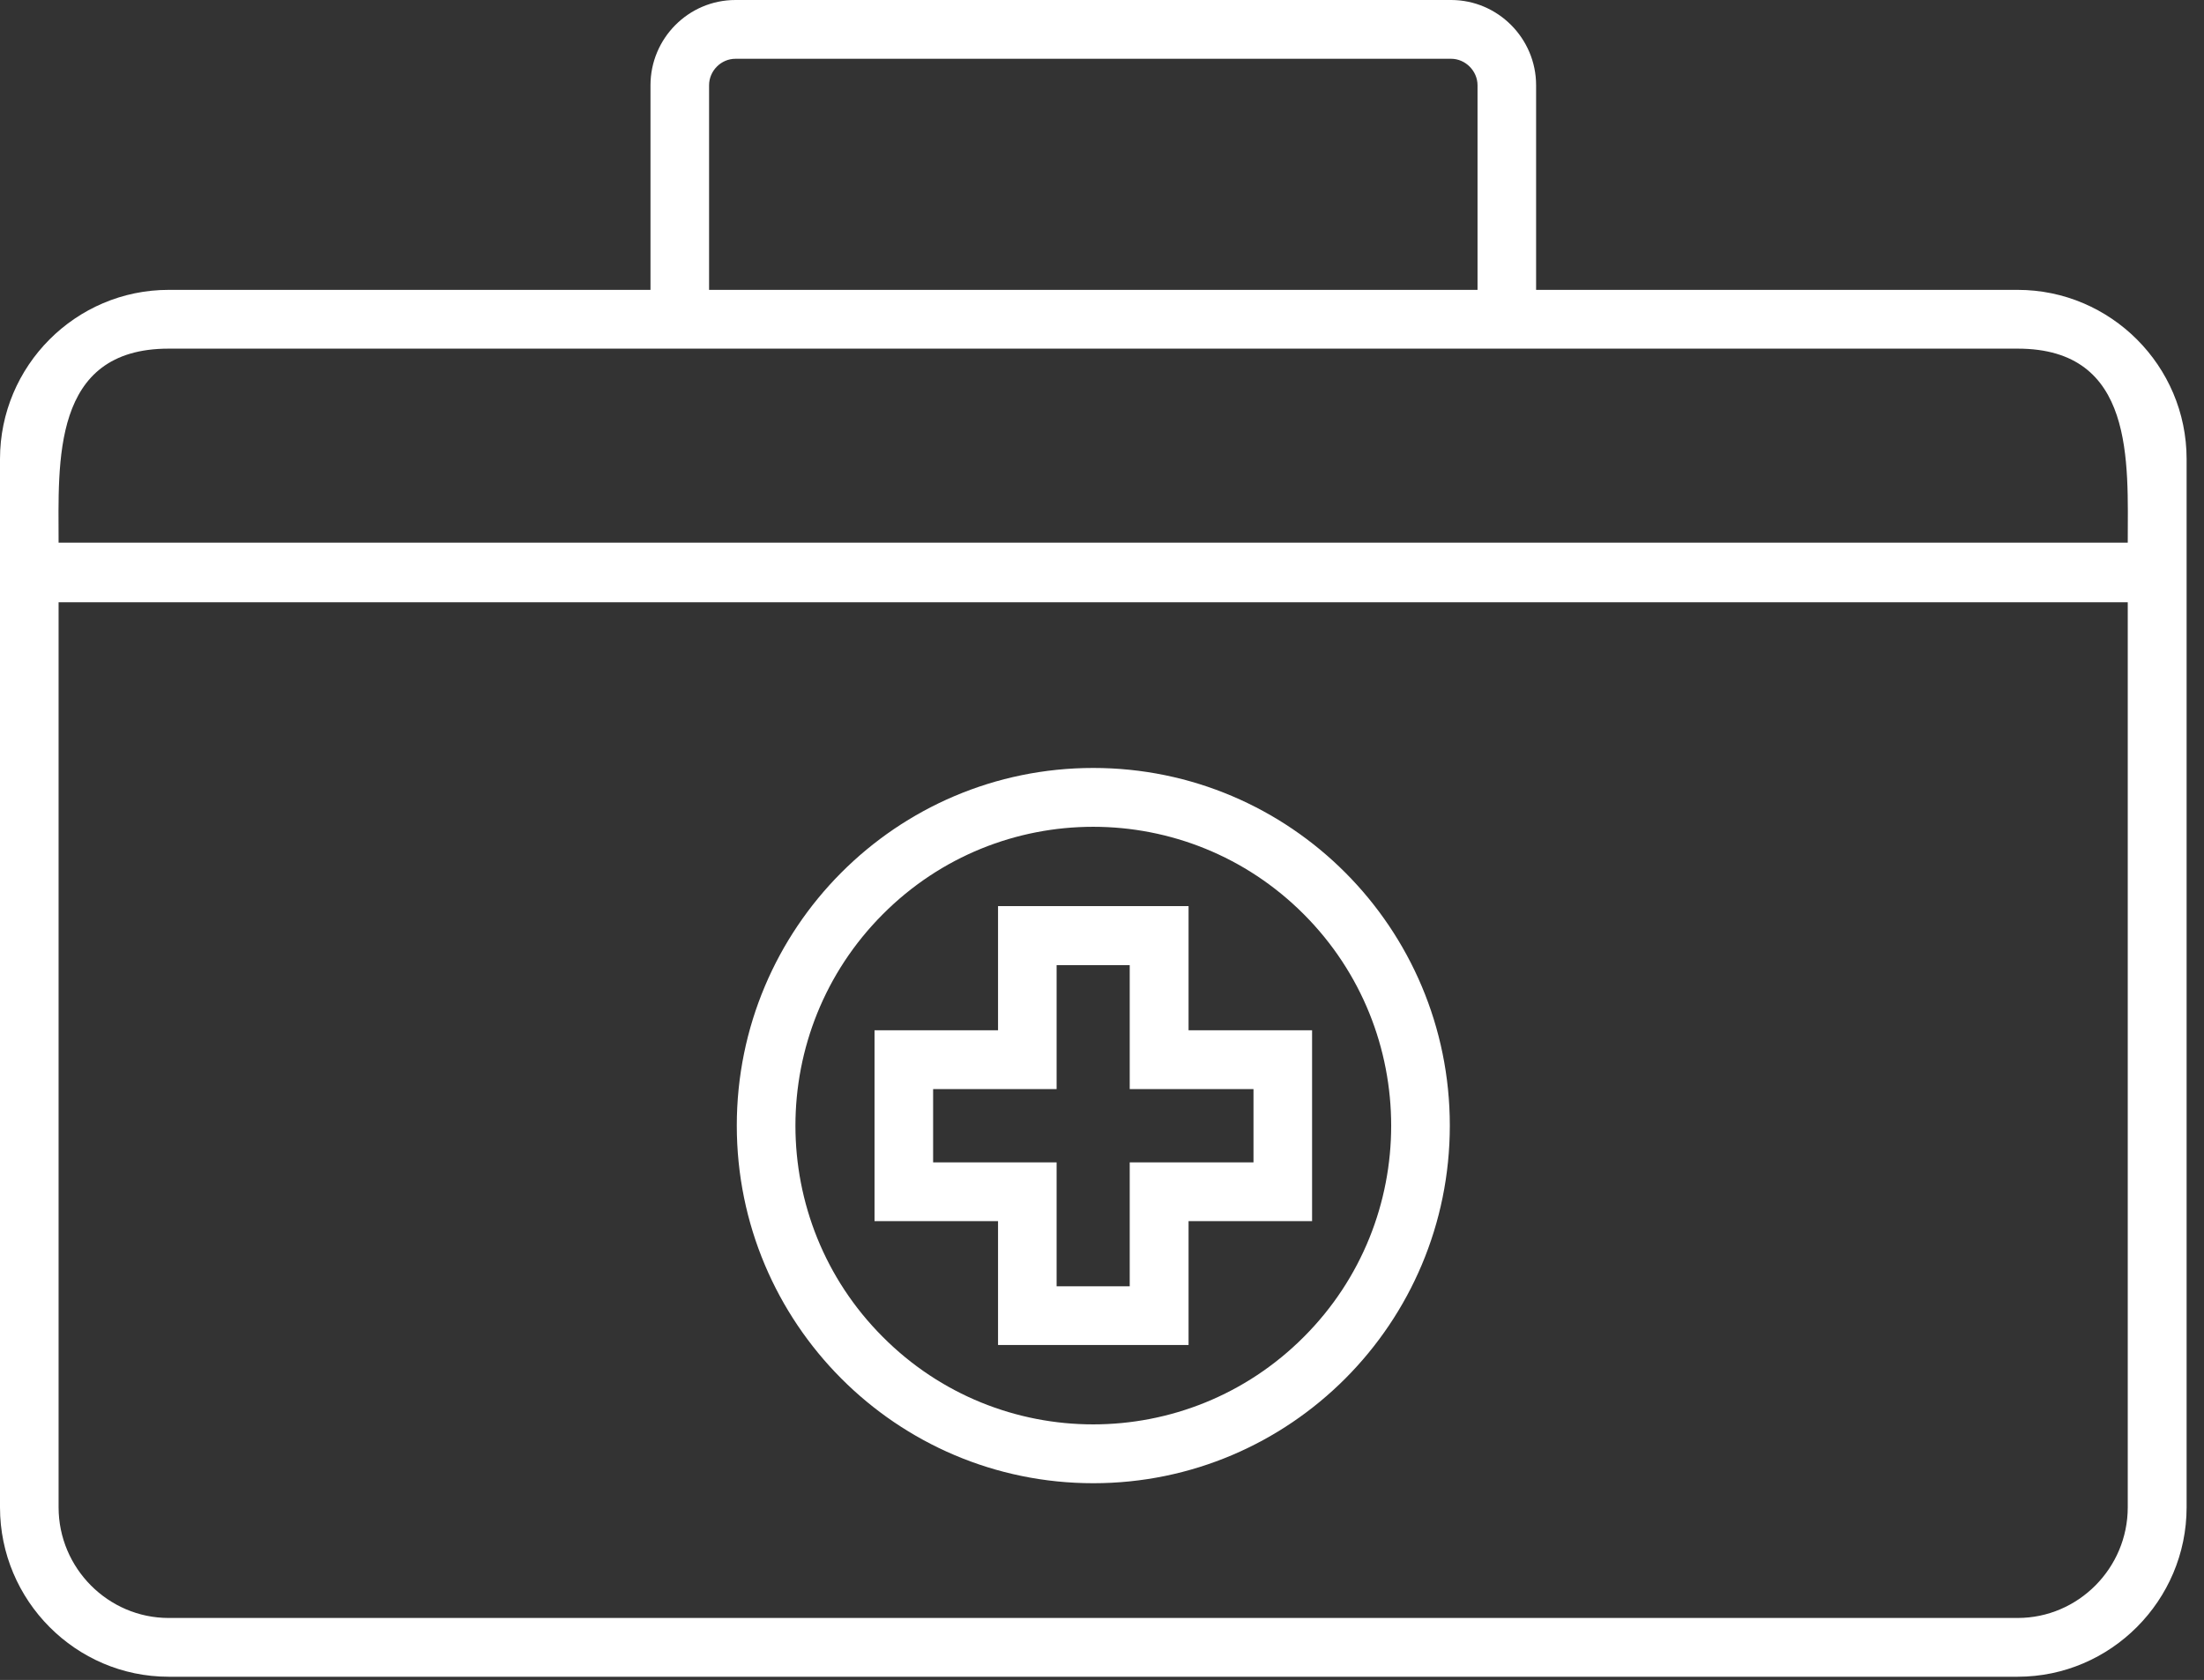
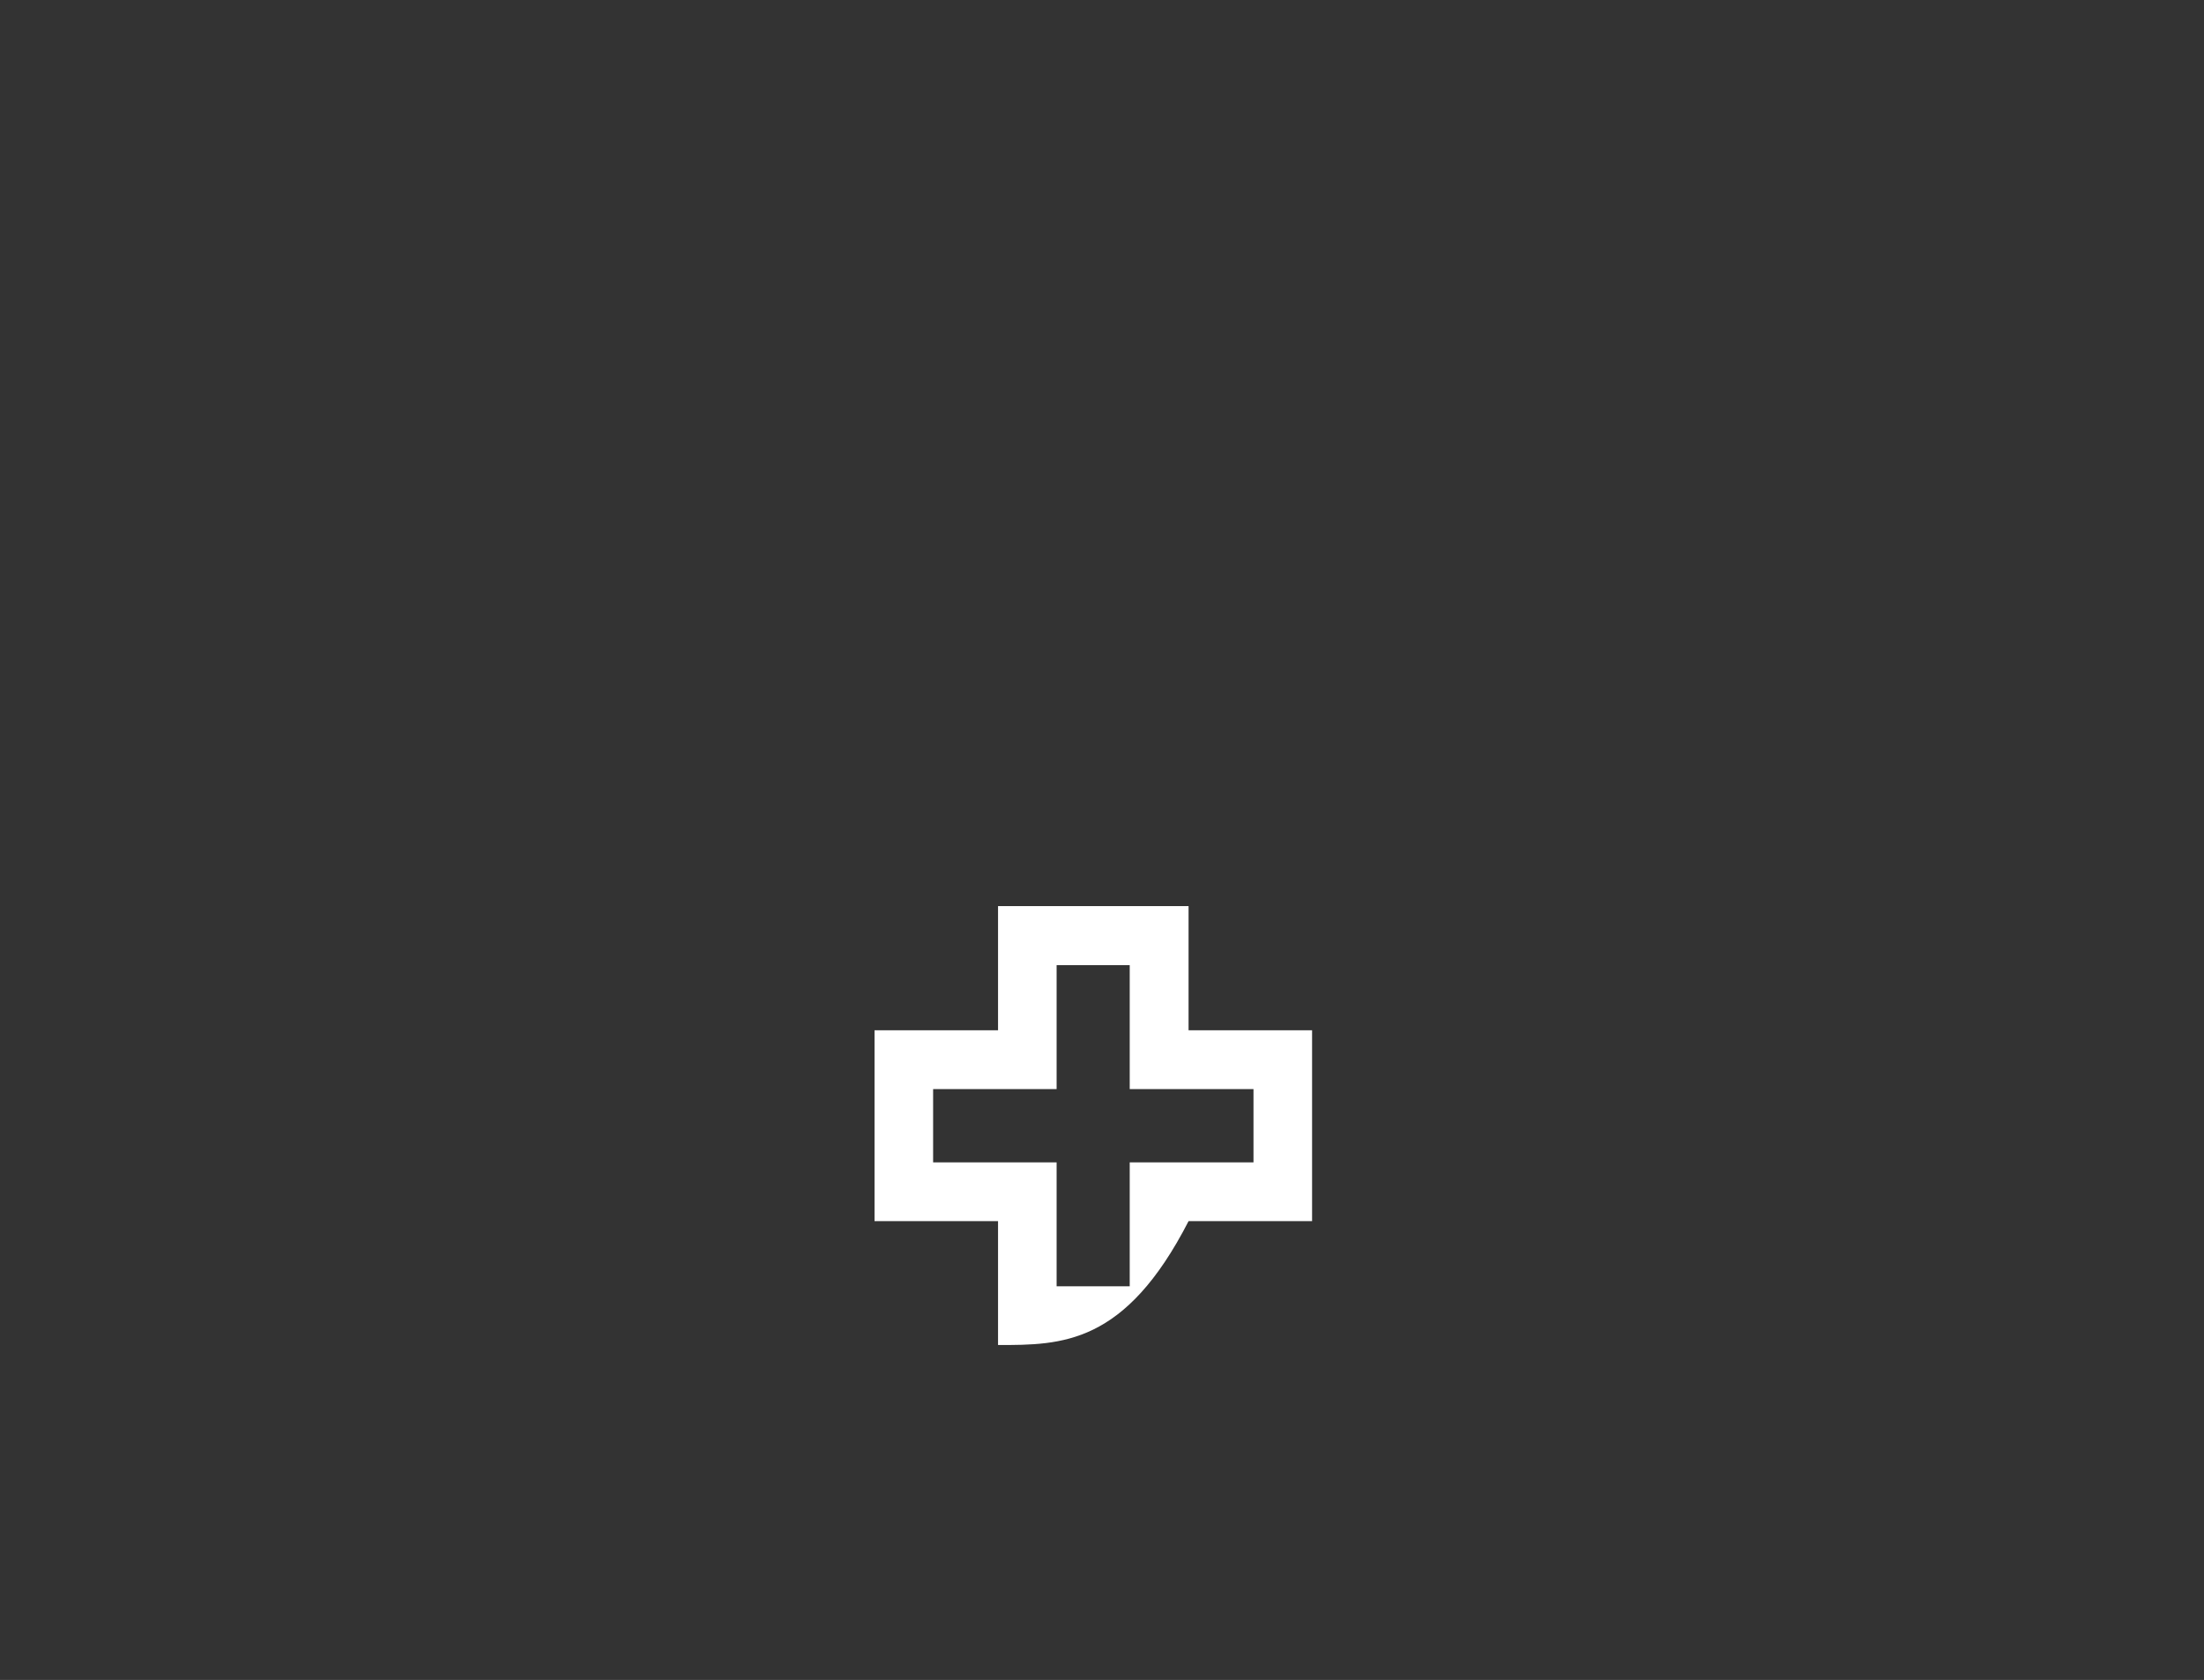
<svg xmlns="http://www.w3.org/2000/svg" width="101px" height="77px" viewBox="0 0 101 77" version="1.1">
  <rect x="0" y="0" width="101" height="77" fill="#333333" stroke="none" />
  <title>icon / medical bag</title>
  <desc>Created with Sketch.</desc>
  <g id="Page" stroke="none" stroke-width="1" fill="none" fill-rule="evenodd">
    <g id="Insurance-Basics-&gt;-full-article-Limited-Health-Plans:-AHPs-and-STLD-Plans" transform="translate(-700, -1580)" fill="#FFFFFF">
      <g id="icon-/-medical-bag" transform="translate(700, 1580)">
        <g id="noun_medical_1974243_ffffff">
-           <path d="M7.727,13.286 L29.809,13.286 L29.809,3.907 C29.809,1.759 31.551,0 33.703,0 L66.5,0 C68.64,0 70.393,1.759 70.393,3.907 L70.393,13.286 L92.463,13.286 C96.72,13.286 100.203,16.768 100.203,21.039 L100.203,69.087 C100.203,73.358 96.72,76.853 92.463,76.853 L7.727,76.853 C3.471,76.853 0,73.358 0,69.087 L0,21.039 C0,16.768 3.471,13.286 7.727,13.286 Z M32.494,13.286 L67.709,13.286 L67.709,3.907 C67.709,3.252 67.153,2.694 66.5,2.694 L33.703,2.694 C33.038,2.694 32.494,3.252 32.494,3.907 L32.494,13.286 Z M2.685,24.873 L97.506,24.873 C97.506,21.185 97.857,15.98 92.463,15.98 L7.727,15.98 C2.346,15.98 2.685,21.185 2.685,24.873 Z M97.506,27.603 L2.685,27.603 L2.685,69.087 C2.685,71.878 4.958,74.159 7.727,74.159 L92.463,74.159 C95.233,74.159 97.506,71.878 97.506,69.087 L97.506,27.603 Z" id="Shape" fill-rule="nonzero" />
-           <path d="M50.101,35.199 C59.123,35.199 66.439,42.539 66.439,51.591 C66.439,60.642 59.123,67.983 50.101,67.983 C41.08,67.983 33.764,60.642 33.764,51.591 C33.764,42.539 41.08,35.199 50.101,35.199 Z M59.752,41.909 C54.419,36.558 45.772,36.558 40.451,41.909 C35.118,47.259 35.118,55.935 40.451,61.273 C45.772,66.624 54.419,66.624 59.752,61.273 C65.085,55.935 65.085,47.259 59.752,41.909 Z" id="Shape" fill-rule="nonzero" />
-           <path d="M54.467,41.532 L54.467,47.223 L60.127,47.223 L60.127,55.971 C58.24,55.971 56.353,55.971 54.467,55.971 L54.467,61.649 C51.553,61.649 48.65,61.649 45.736,61.649 L45.736,55.971 C43.849,55.971 41.963,55.971 40.076,55.971 L40.076,47.223 C41.963,47.223 43.849,47.223 45.736,47.223 L45.736,41.532 L54.467,41.532 Z M51.77,44.238 L48.42,44.238 L48.42,49.917 L42.761,49.917 L42.761,53.277 L48.42,53.277 L48.42,58.956 L51.77,58.956 L51.77,53.277 L57.442,53.277 L57.442,49.917 C55.555,49.917 53.657,49.917 51.77,49.917 L51.77,44.238 Z" id="Shape" fill-rule="nonzero" />
+           <path d="M54.467,41.532 L54.467,47.223 L60.127,47.223 L60.127,55.971 C58.24,55.971 56.353,55.971 54.467,55.971 C51.553,61.649 48.65,61.649 45.736,61.649 L45.736,55.971 C43.849,55.971 41.963,55.971 40.076,55.971 L40.076,47.223 C41.963,47.223 43.849,47.223 45.736,47.223 L45.736,41.532 L54.467,41.532 Z M51.77,44.238 L48.42,44.238 L48.42,49.917 L42.761,49.917 L42.761,53.277 L48.42,53.277 L48.42,58.956 L51.77,58.956 L51.77,53.277 L57.442,53.277 L57.442,49.917 C55.555,49.917 53.657,49.917 51.77,49.917 L51.77,44.238 Z" id="Shape" fill-rule="nonzero" />
        </g>
      </g>
    </g>
  </g>
</svg>